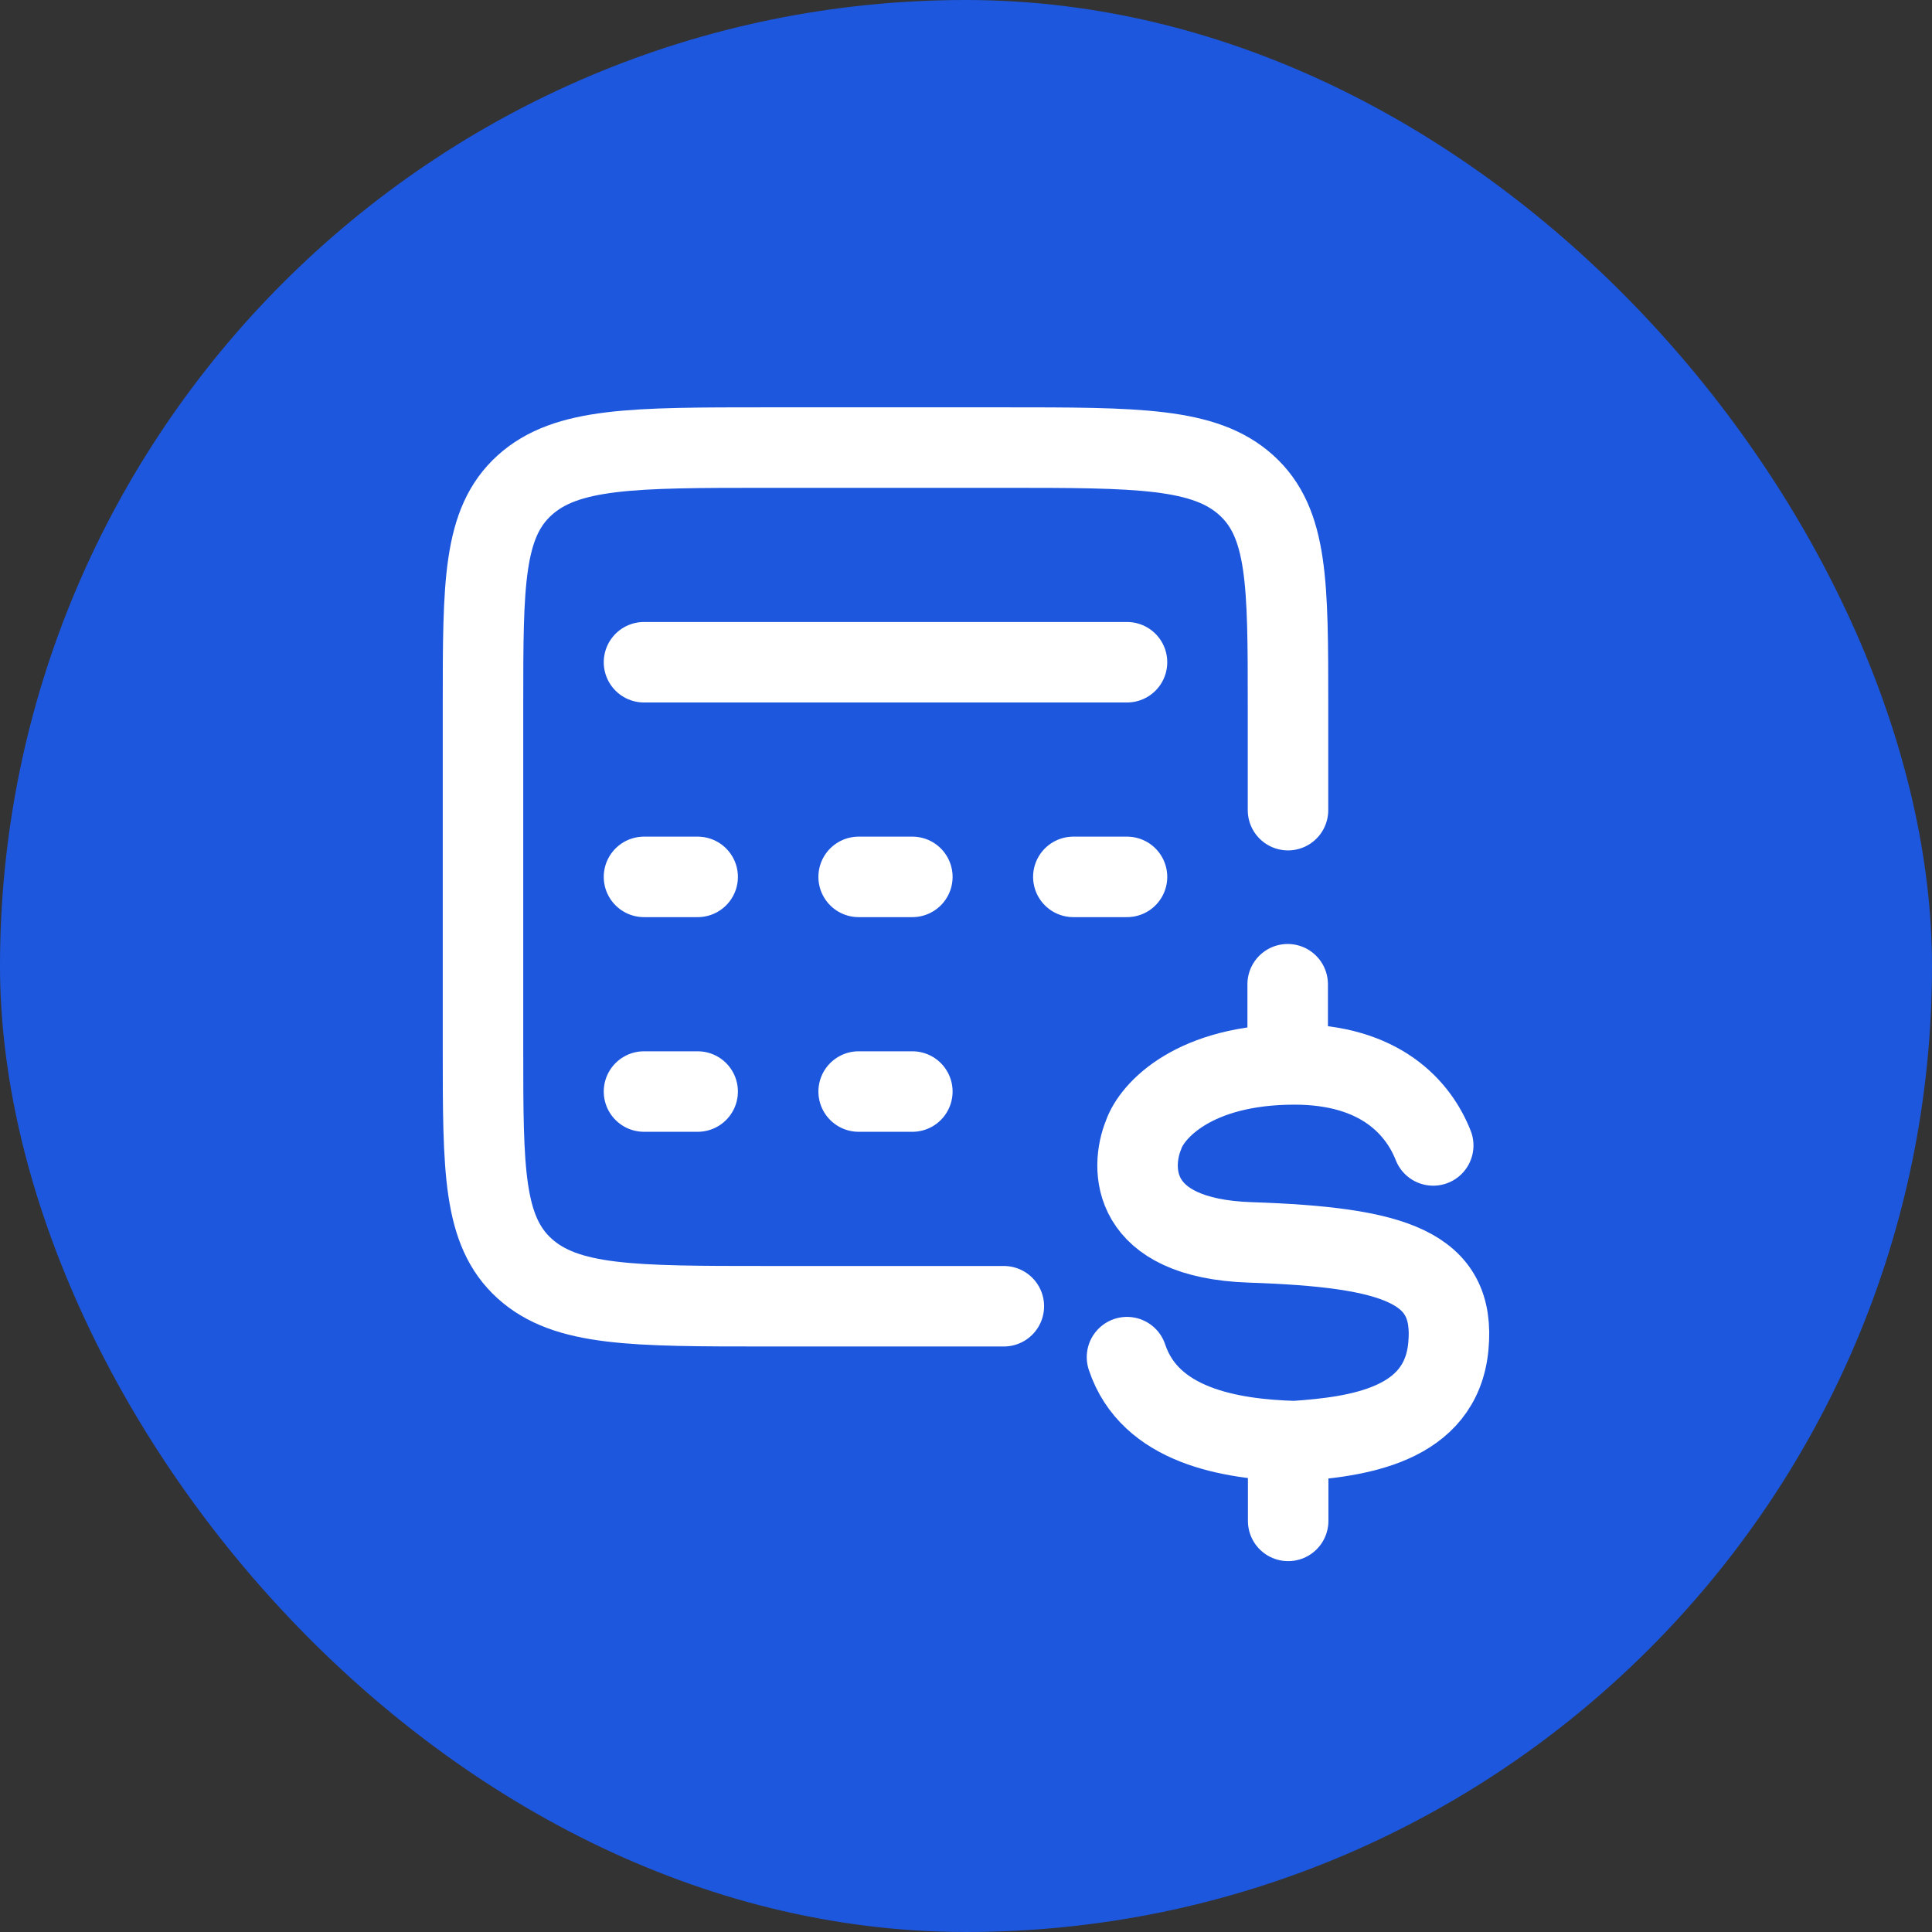
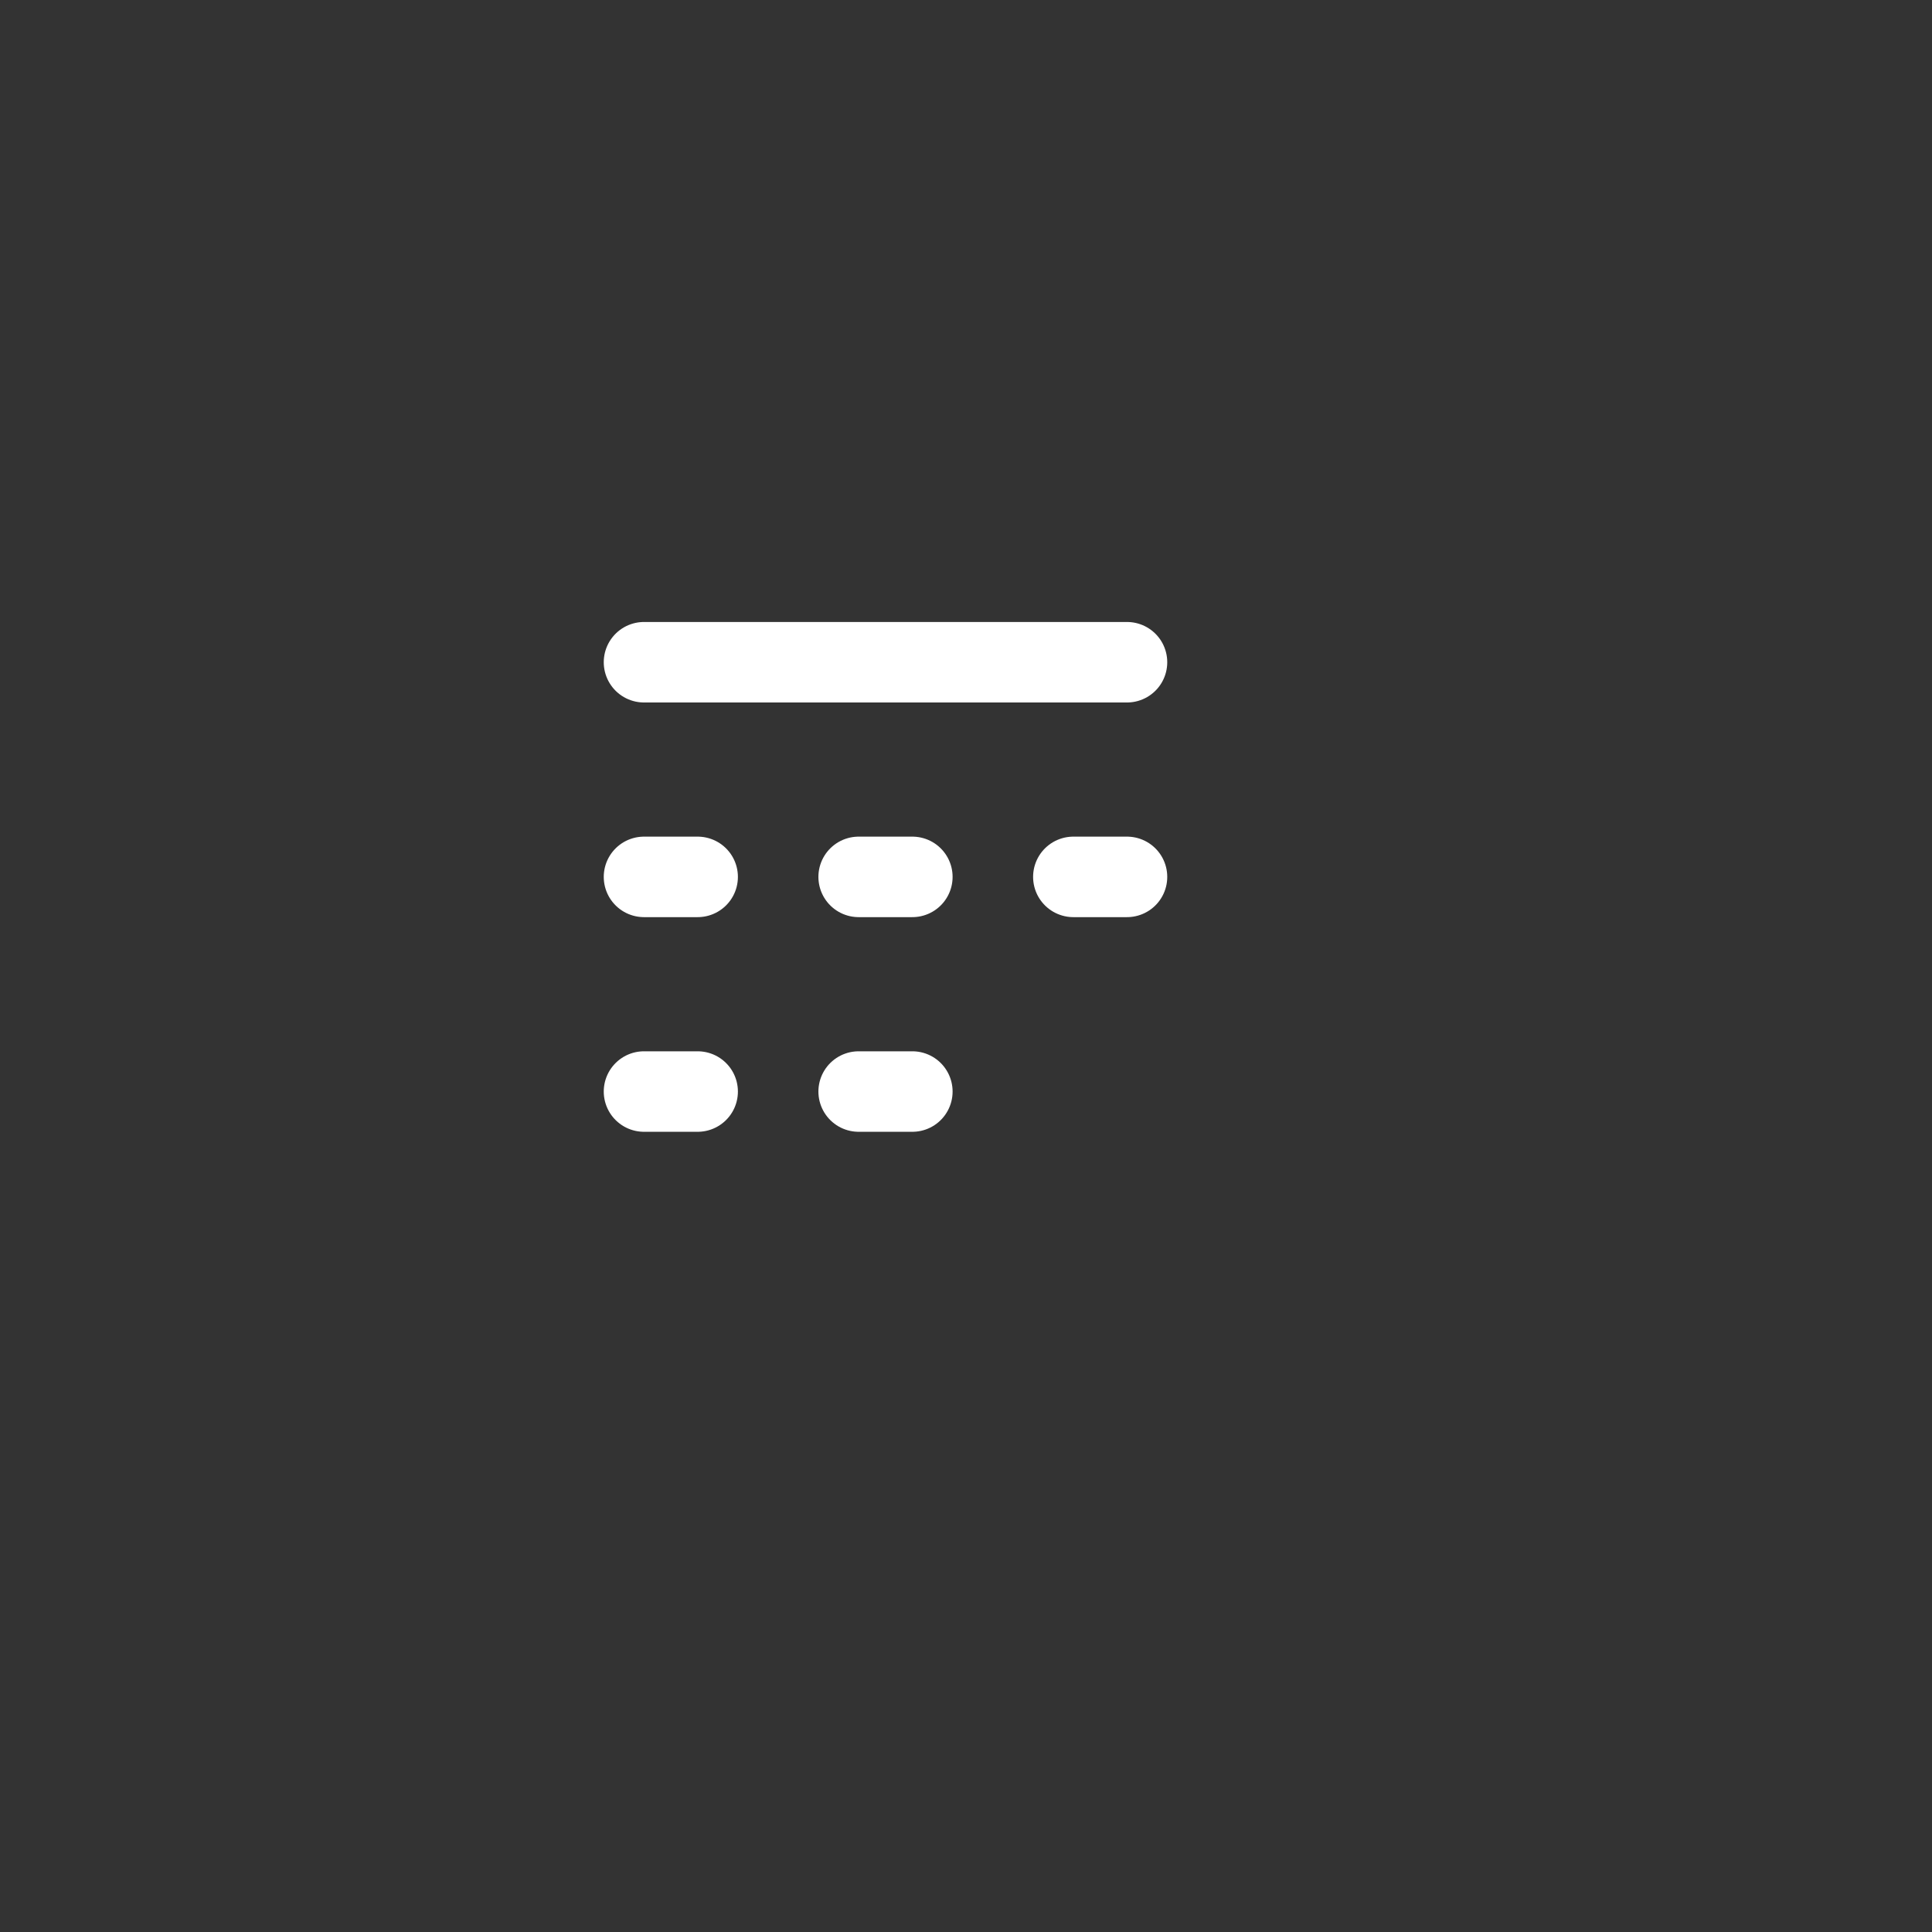
<svg xmlns="http://www.w3.org/2000/svg" width="48" height="48" viewBox="0 0 48 48" fill="none">
  <rect x="0" y="0" width="48" height="48" fill="#333333" stroke="none" />
-   <rect width="48" height="48" rx="24" fill="#1D57DE" />
-   <path d="M32 20.128V17.52C32 14.502 32 12.994 30.967 12.057C29.932 11.12 28.269 11.12 24.94 11.12H19.06C15.731 11.12 14.068 11.12 13.033 12.057C11.999 12.994 12 14.502 12 17.52V26.053C12 29.07 12 30.578 13.033 31.516C14.068 32.453 15.731 32.453 19.06 32.453H24.94" stroke="white" stroke-width="2" stroke-linecap="round" />
  <path d="M16 16.453H28M16 21.786H17.333M21.333 21.786H22.667M26.667 21.786H28M16 27.119H17.333M21.333 27.119H22.667" stroke="white" stroke-width="2" stroke-linecap="round" stroke-linejoin="round" />
-   <path d="M35.608 28.458C35.243 27.532 34.301 26.445 32.16 26.445C29.672 26.445 28.624 27.585 28.412 28.194C28.08 29.009 28.049 30.767 31.064 30.867C34.664 30.988 36.171 31.477 35.984 33.45C35.799 35.423 33.724 35.698 32.16 35.805C30.553 35.758 28.567 35.422 28 33.718M31.992 24.453V26.367M32.004 35.798V37.786" stroke="white" stroke-width="2" stroke-linecap="round" />
</svg>